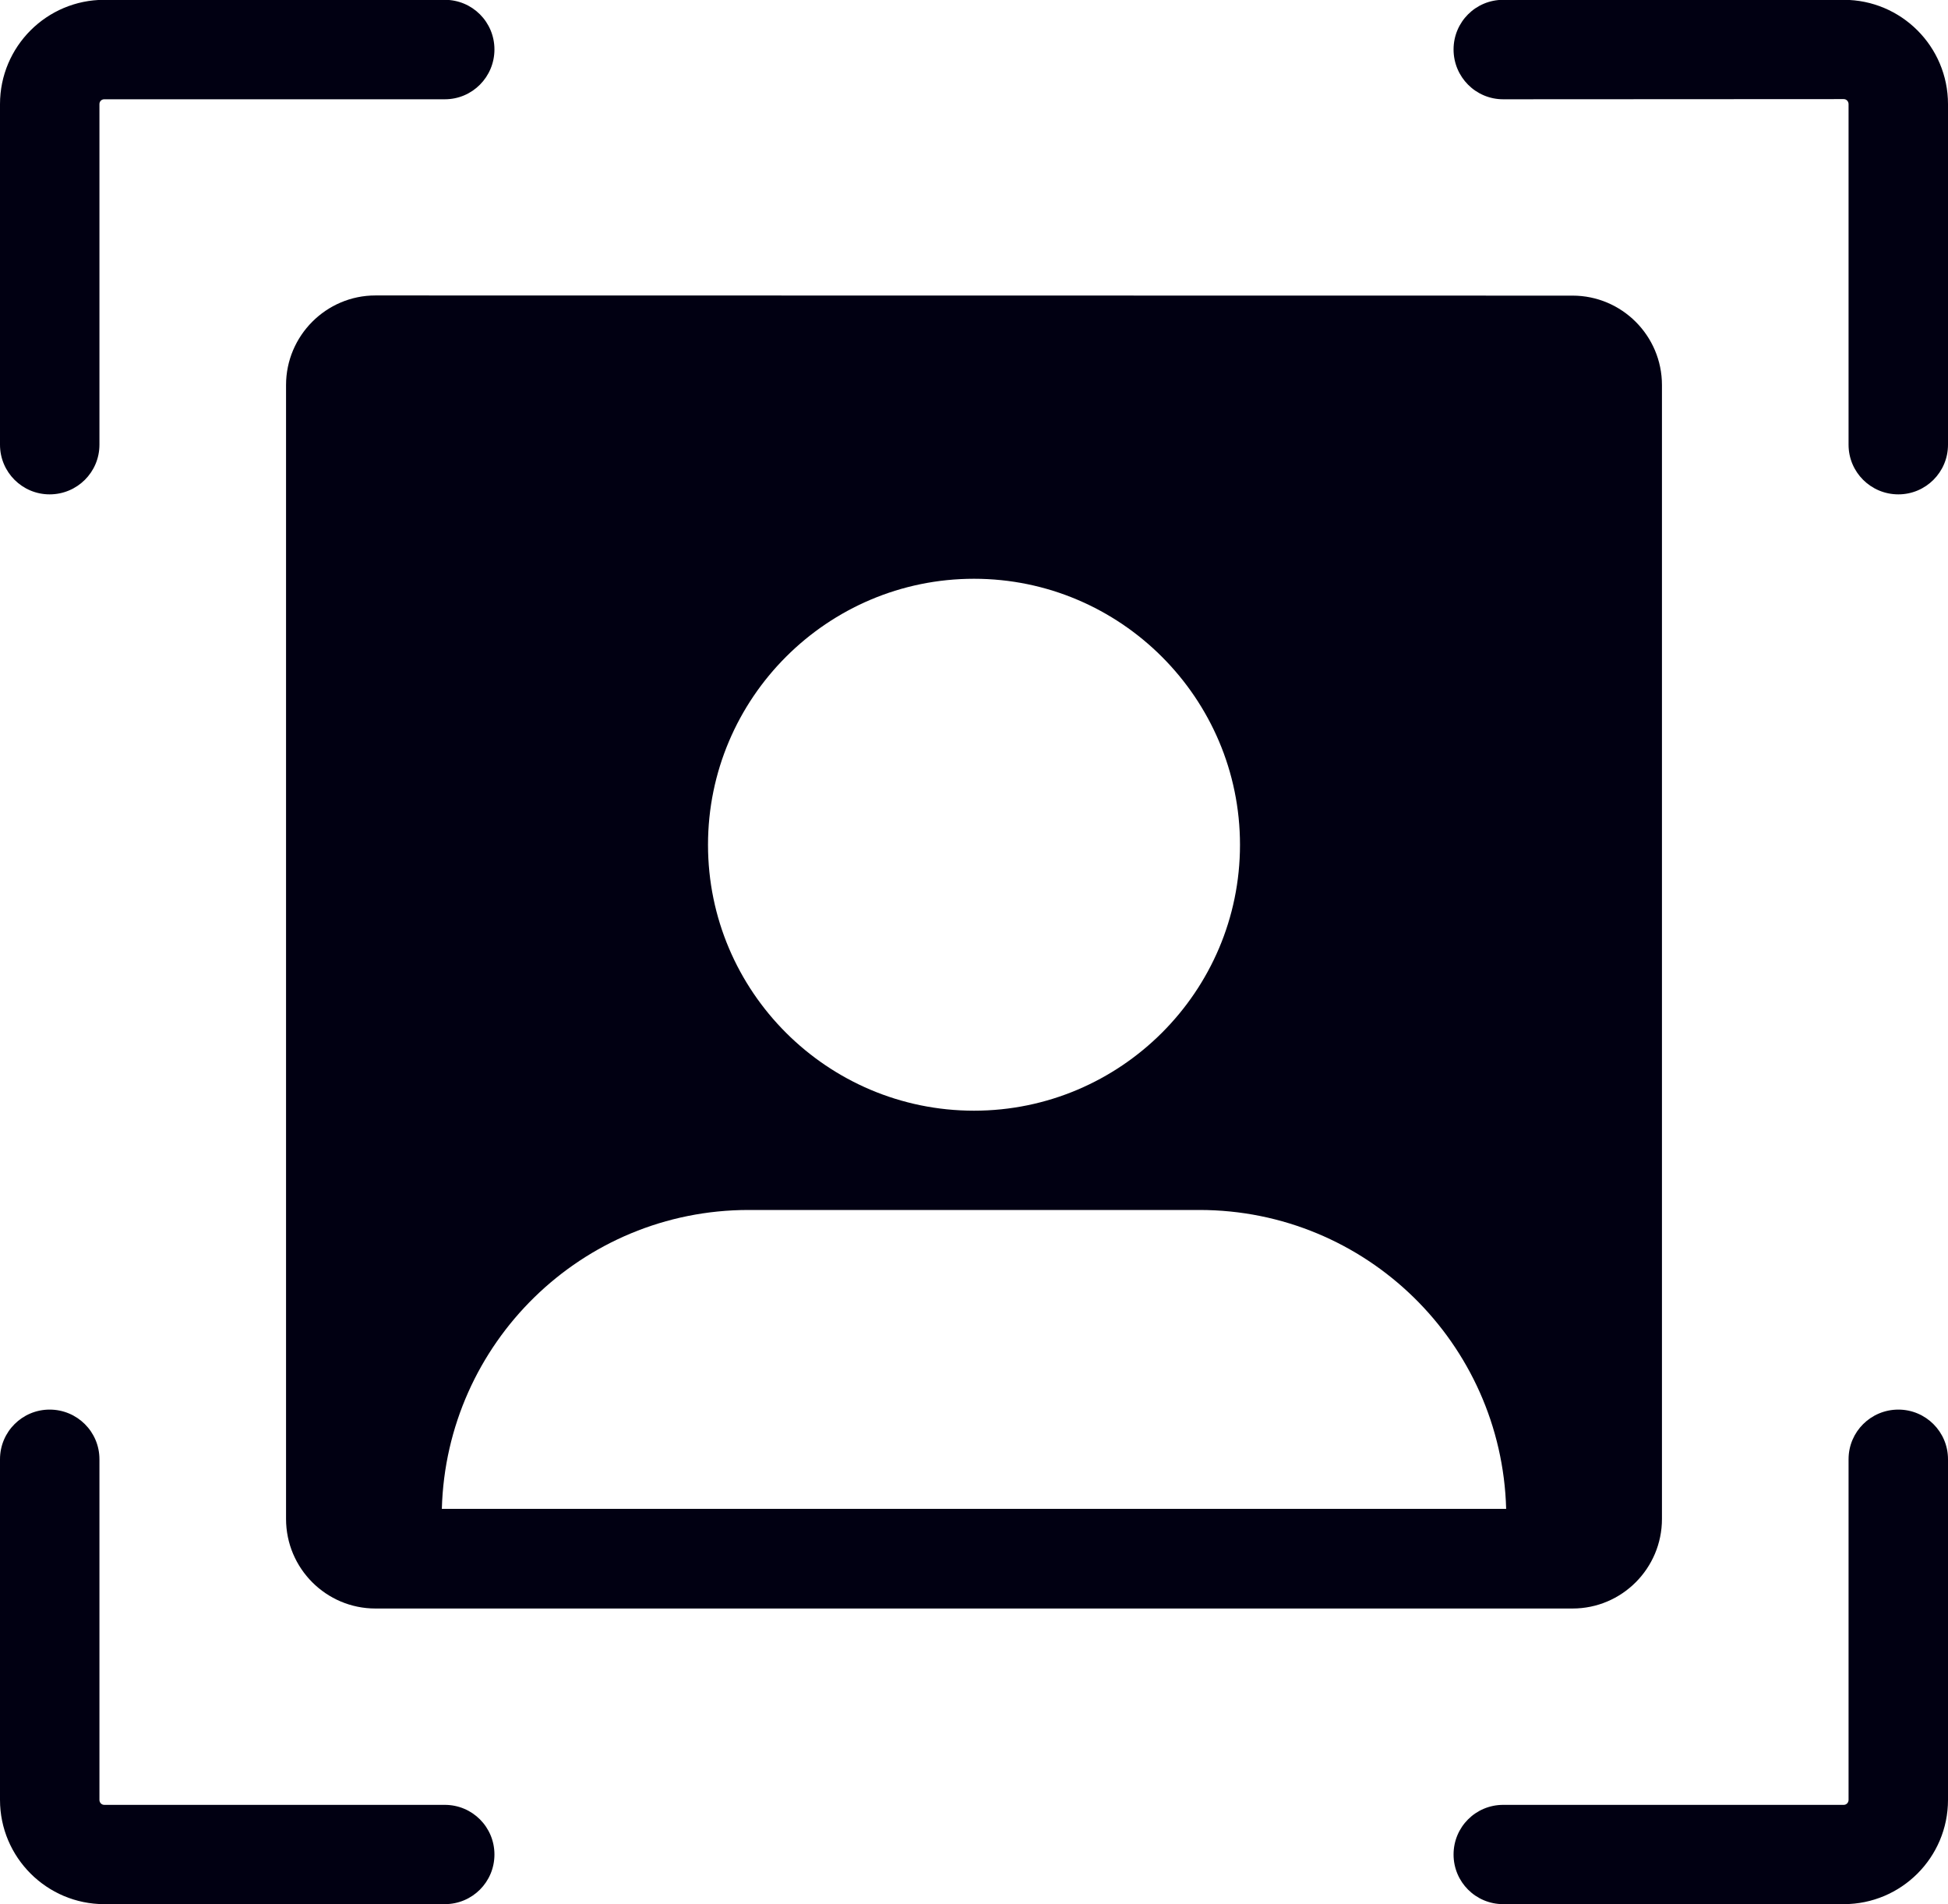
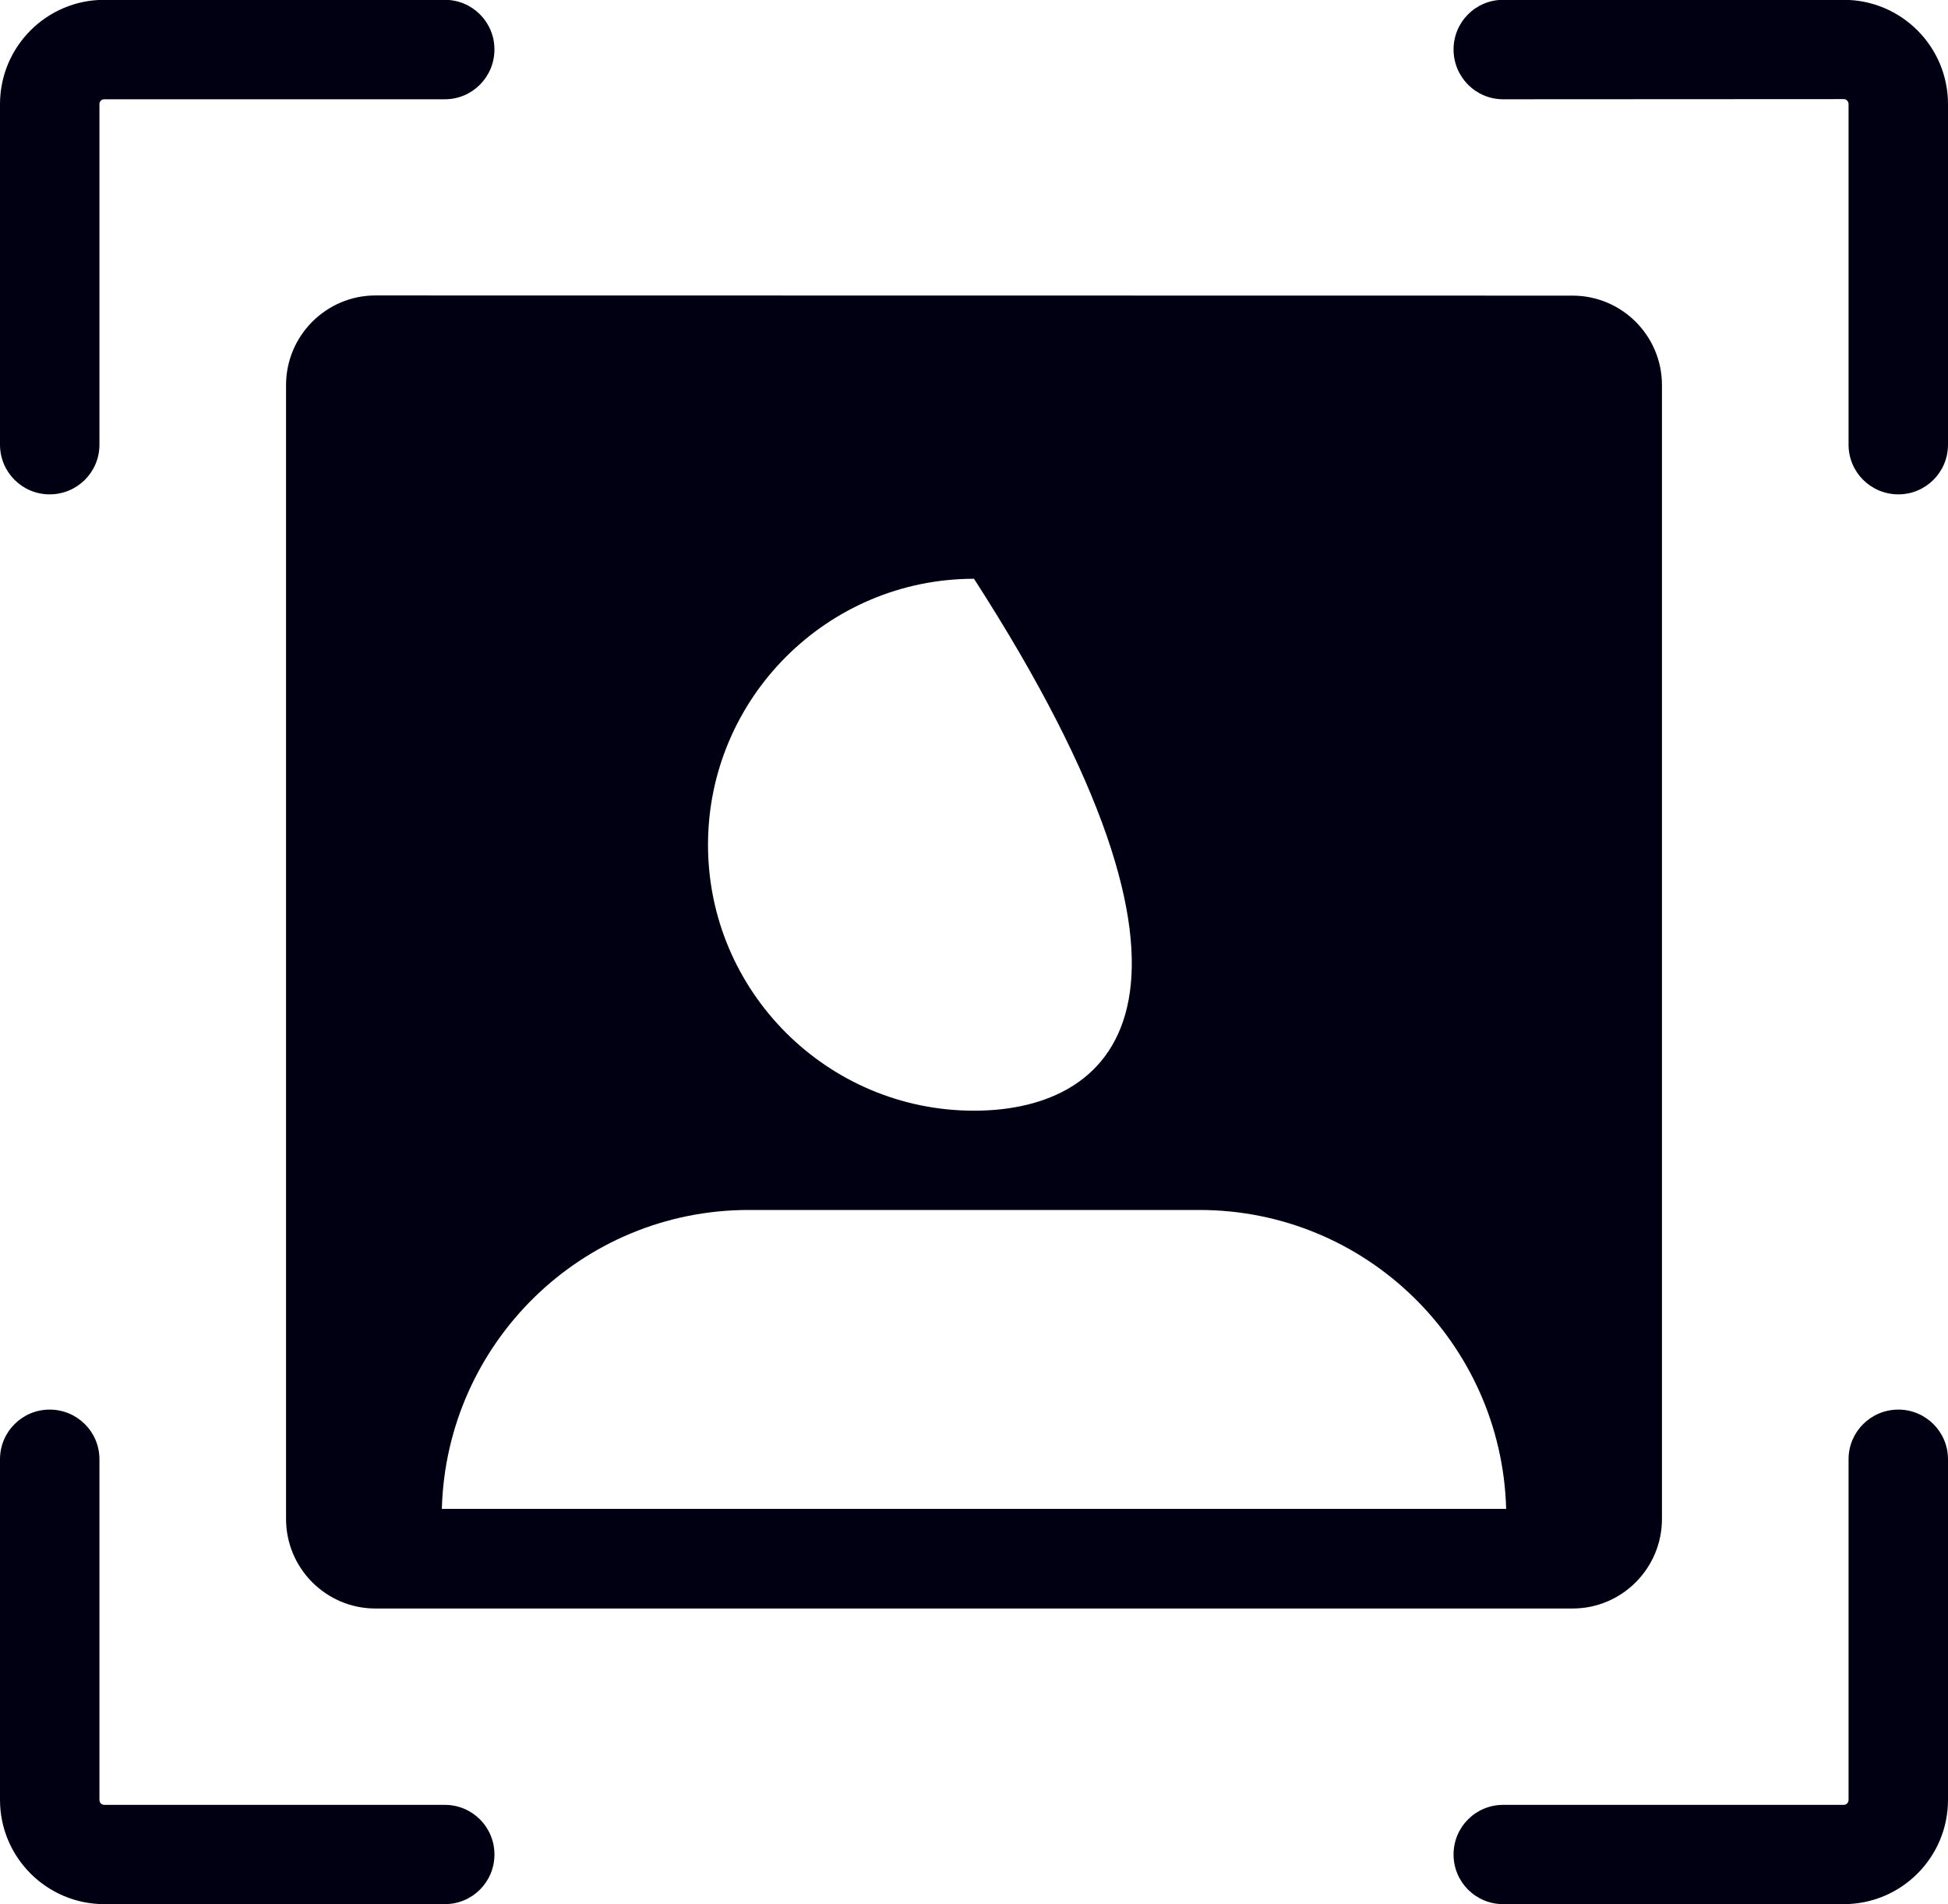
<svg xmlns="http://www.w3.org/2000/svg" fill="#000000" height="43" preserveAspectRatio="xMidYMid meet" version="1" viewBox="0.0 -0.0 44.0 43.0" width="44" zoomAndPan="magnify">
  <g id="change1_1">
-     <path d="M 11.168 41.879 C 11.168 42.5 10.668 43 10.047 43 L 2.355 43 C 1.059 43 0 41.945 0 40.645 L 0 32.953 C 0 32.332 0.504 31.832 1.121 31.832 C 1.742 31.832 2.246 32.332 2.246 32.953 L 2.246 40.645 C 2.246 40.707 2.293 40.758 2.355 40.758 L 10.047 40.758 C 10.668 40.758 11.168 41.258 11.168 41.879 Z M 44 32.953 L 44 40.645 C 44 41.945 42.945 43 41.645 43 L 33.953 43 C 33.332 43 32.832 42.5 32.832 41.879 C 32.832 41.258 33.332 40.758 33.953 40.758 L 41.645 40.758 C 41.707 40.758 41.754 40.707 41.754 40.645 L 41.754 32.953 C 41.754 32.332 42.258 31.832 42.879 31.832 C 43.496 31.832 44 32.332 44 32.953 Z M 0 10.043 L 0 2.352 C 0 1.051 1.055 -0.004 2.355 -0.004 L 10.047 -0.004 C 10.668 -0.004 11.168 0.496 11.168 1.117 C 11.168 1.738 10.668 2.242 10.047 2.242 L 2.355 2.242 C 2.293 2.242 2.246 2.289 2.246 2.352 L 2.246 10.043 C 2.246 10.664 1.742 11.164 1.121 11.164 C 0.504 11.164 0 10.664 0 10.043 Z M 44 2.352 L 44 10.043 C 44 10.664 43.496 11.164 42.879 11.164 C 42.258 11.164 41.754 10.664 41.754 10.043 L 41.754 2.352 C 41.754 2.289 41.707 2.238 41.645 2.238 L 33.953 2.242 C 33.332 2.242 32.832 1.738 32.832 1.117 C 32.832 0.496 33.332 -0.004 33.953 -0.004 L 41.645 -0.004 C 42.945 -0.004 44 1.051 44 2.352 Z M 16.91 27.324 L 27.09 27.324 C 30.859 27.324 33.918 30.332 34.02 34.074 L 9.98 34.074 C 10.082 30.332 13.141 27.324 16.91 27.324 Z M 22 13.07 C 25.309 13.07 28.008 15.766 28.008 19.078 C 28.008 22.391 25.309 25.082 22 25.082 C 18.688 25.082 15.992 22.391 15.992 19.078 C 15.992 15.766 18.688 13.07 22 13.07 Z M 6.461 8.695 L 6.461 34.301 C 6.461 35.418 7.367 36.324 8.48 36.324 L 35.52 36.324 C 36.633 36.324 37.539 35.418 37.539 34.301 L 37.539 8.695 C 37.539 7.582 36.633 6.676 35.52 6.676 L 8.48 6.672 C 7.367 6.672 6.461 7.582 6.461 8.695" fill="#010012" />
+     <path d="M 11.168 41.879 C 11.168 42.5 10.668 43 10.047 43 L 2.355 43 C 1.059 43 0 41.945 0 40.645 L 0 32.953 C 0 32.332 0.504 31.832 1.121 31.832 C 1.742 31.832 2.246 32.332 2.246 32.953 L 2.246 40.645 C 2.246 40.707 2.293 40.758 2.355 40.758 L 10.047 40.758 C 10.668 40.758 11.168 41.258 11.168 41.879 Z M 44 32.953 L 44 40.645 C 44 41.945 42.945 43 41.645 43 L 33.953 43 C 33.332 43 32.832 42.5 32.832 41.879 C 32.832 41.258 33.332 40.758 33.953 40.758 L 41.645 40.758 C 41.707 40.758 41.754 40.707 41.754 40.645 L 41.754 32.953 C 41.754 32.332 42.258 31.832 42.879 31.832 C 43.496 31.832 44 32.332 44 32.953 Z M 0 10.043 L 0 2.352 C 0 1.051 1.055 -0.004 2.355 -0.004 L 10.047 -0.004 C 10.668 -0.004 11.168 0.496 11.168 1.117 C 11.168 1.738 10.668 2.242 10.047 2.242 L 2.355 2.242 C 2.293 2.242 2.246 2.289 2.246 2.352 L 2.246 10.043 C 2.246 10.664 1.742 11.164 1.121 11.164 C 0.504 11.164 0 10.664 0 10.043 Z M 44 2.352 L 44 10.043 C 44 10.664 43.496 11.164 42.879 11.164 C 42.258 11.164 41.754 10.664 41.754 10.043 L 41.754 2.352 C 41.754 2.289 41.707 2.238 41.645 2.238 L 33.953 2.242 C 33.332 2.242 32.832 1.738 32.832 1.117 C 32.832 0.496 33.332 -0.004 33.953 -0.004 L 41.645 -0.004 C 42.945 -0.004 44 1.051 44 2.352 Z M 16.91 27.324 L 27.09 27.324 C 30.859 27.324 33.918 30.332 34.02 34.074 L 9.98 34.074 C 10.082 30.332 13.141 27.324 16.91 27.324 Z M 22 13.07 C 28.008 22.391 25.309 25.082 22 25.082 C 18.688 25.082 15.992 22.391 15.992 19.078 C 15.992 15.766 18.688 13.07 22 13.07 Z M 6.461 8.695 L 6.461 34.301 C 6.461 35.418 7.367 36.324 8.48 36.324 L 35.52 36.324 C 36.633 36.324 37.539 35.418 37.539 34.301 L 37.539 8.695 C 37.539 7.582 36.633 6.676 35.52 6.676 L 8.48 6.672 C 7.367 6.672 6.461 7.582 6.461 8.695" fill="#010012" />
  </g>
</svg>